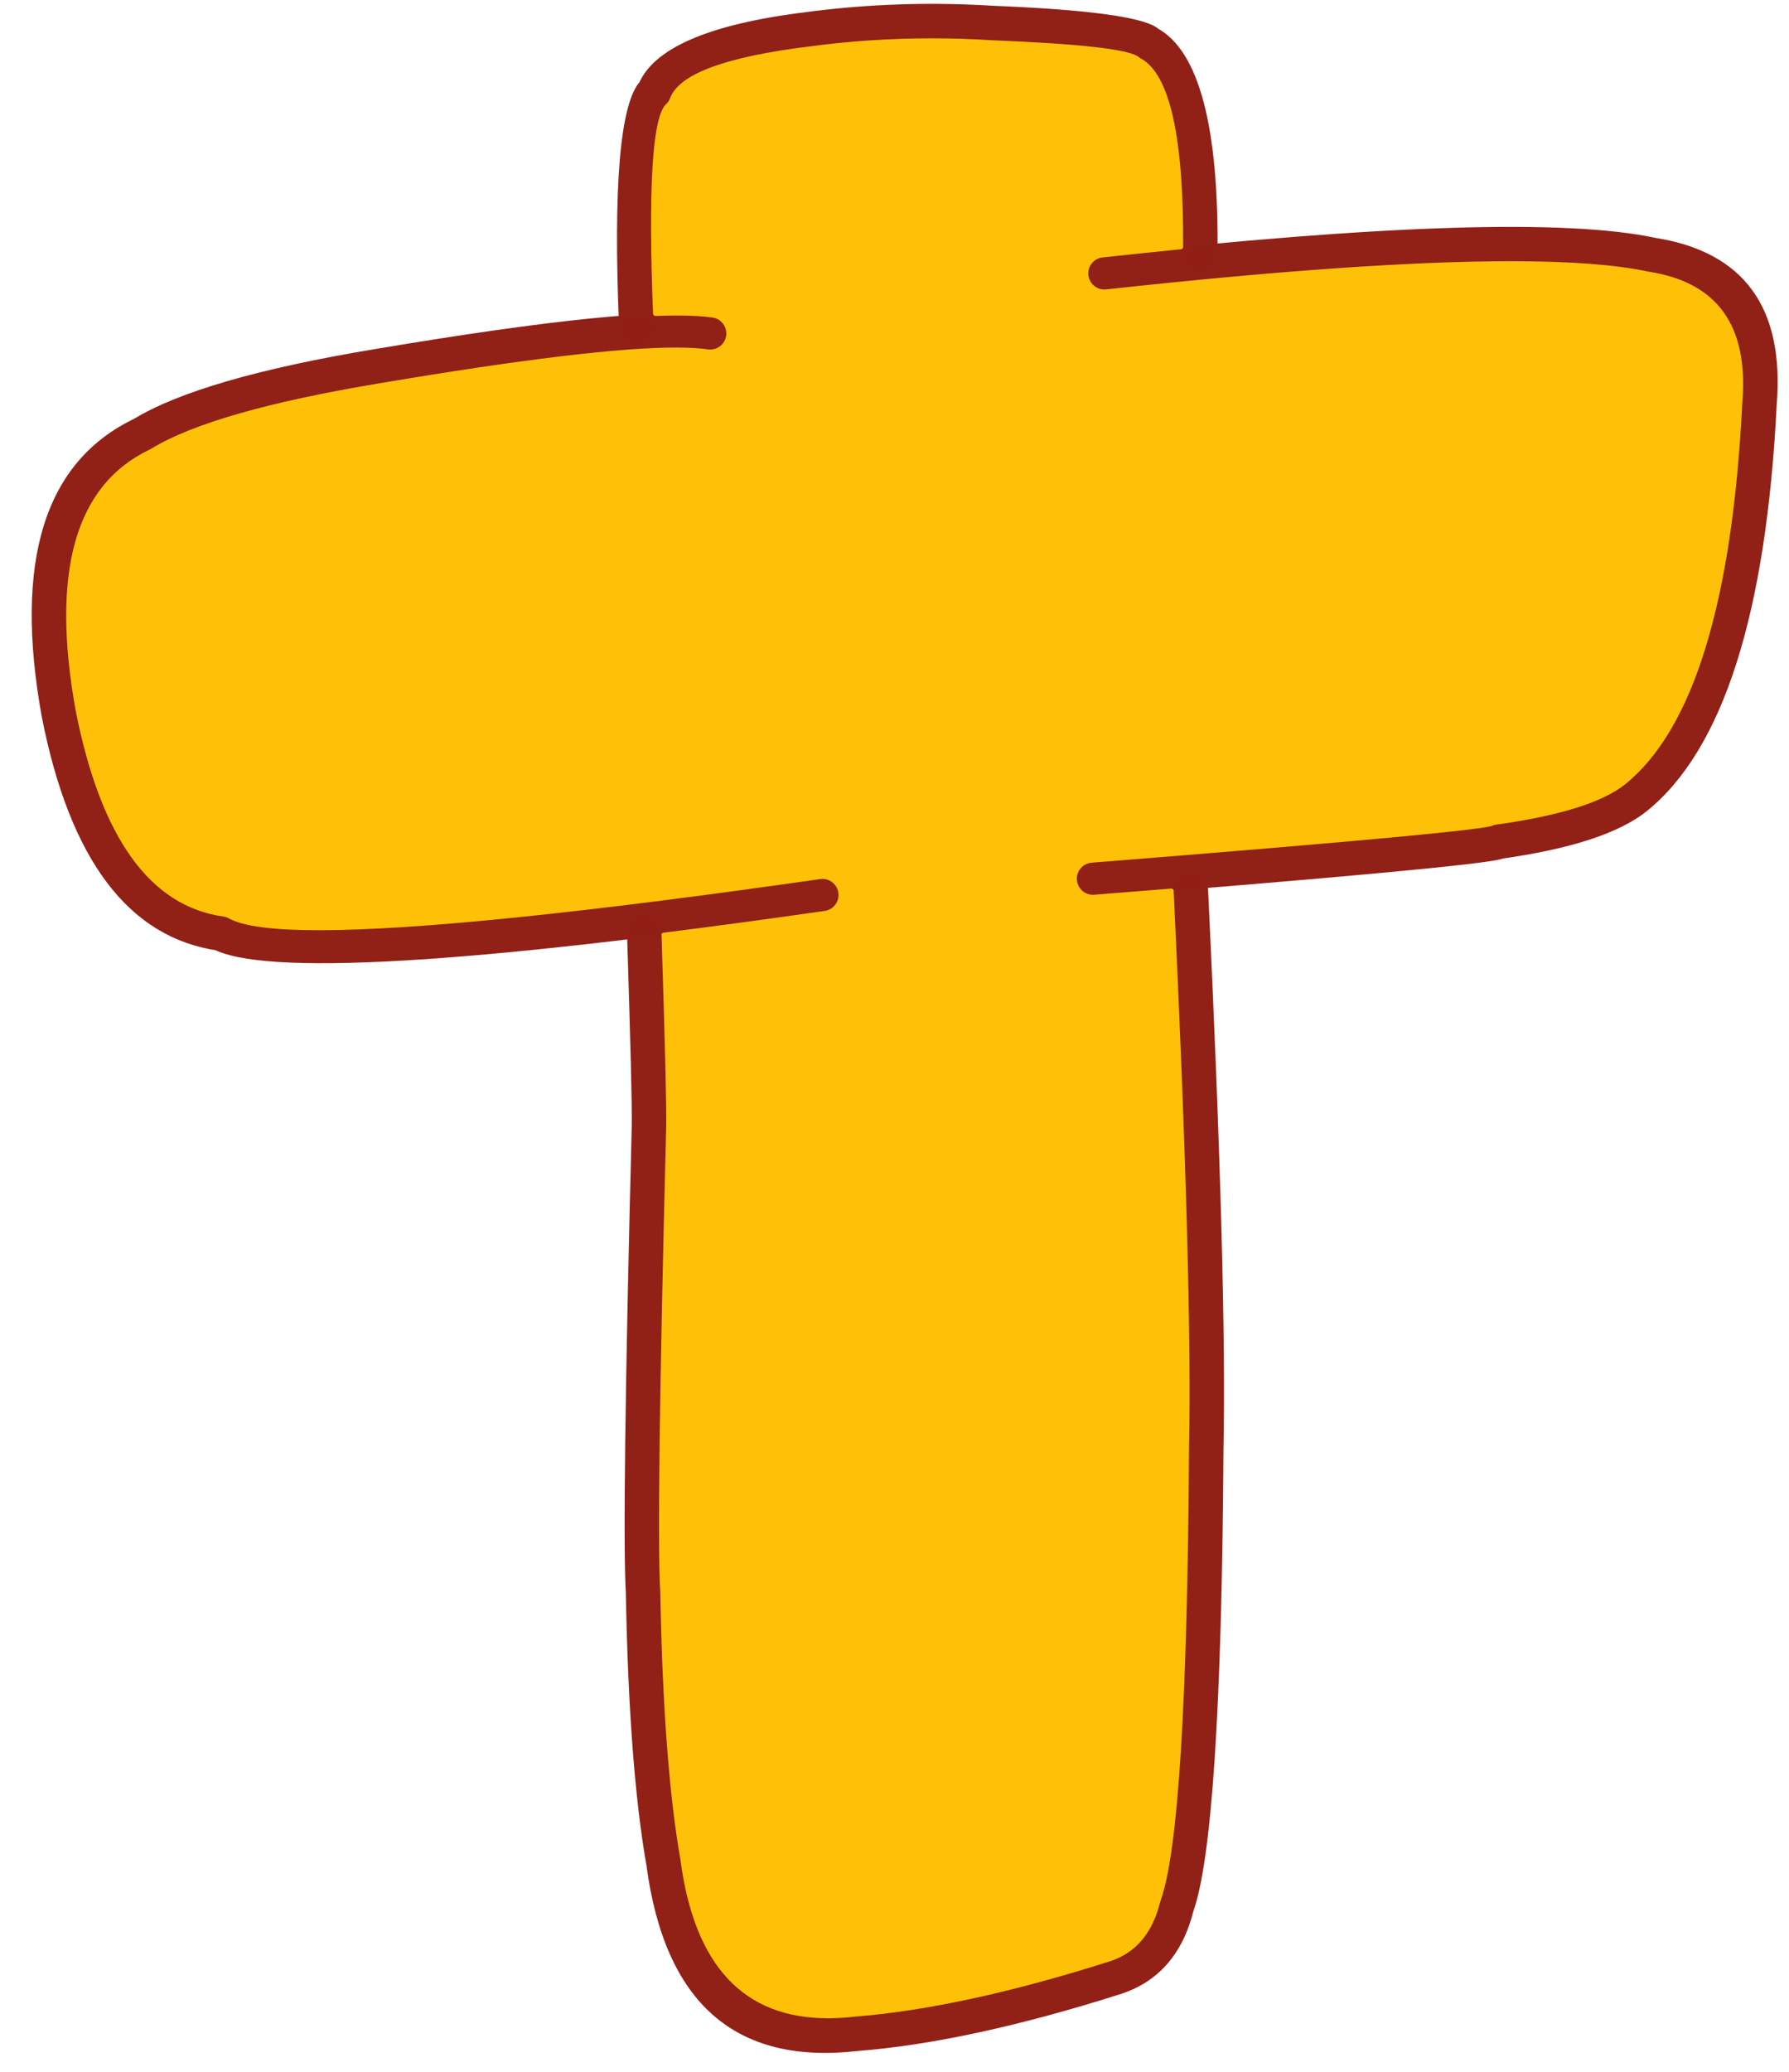
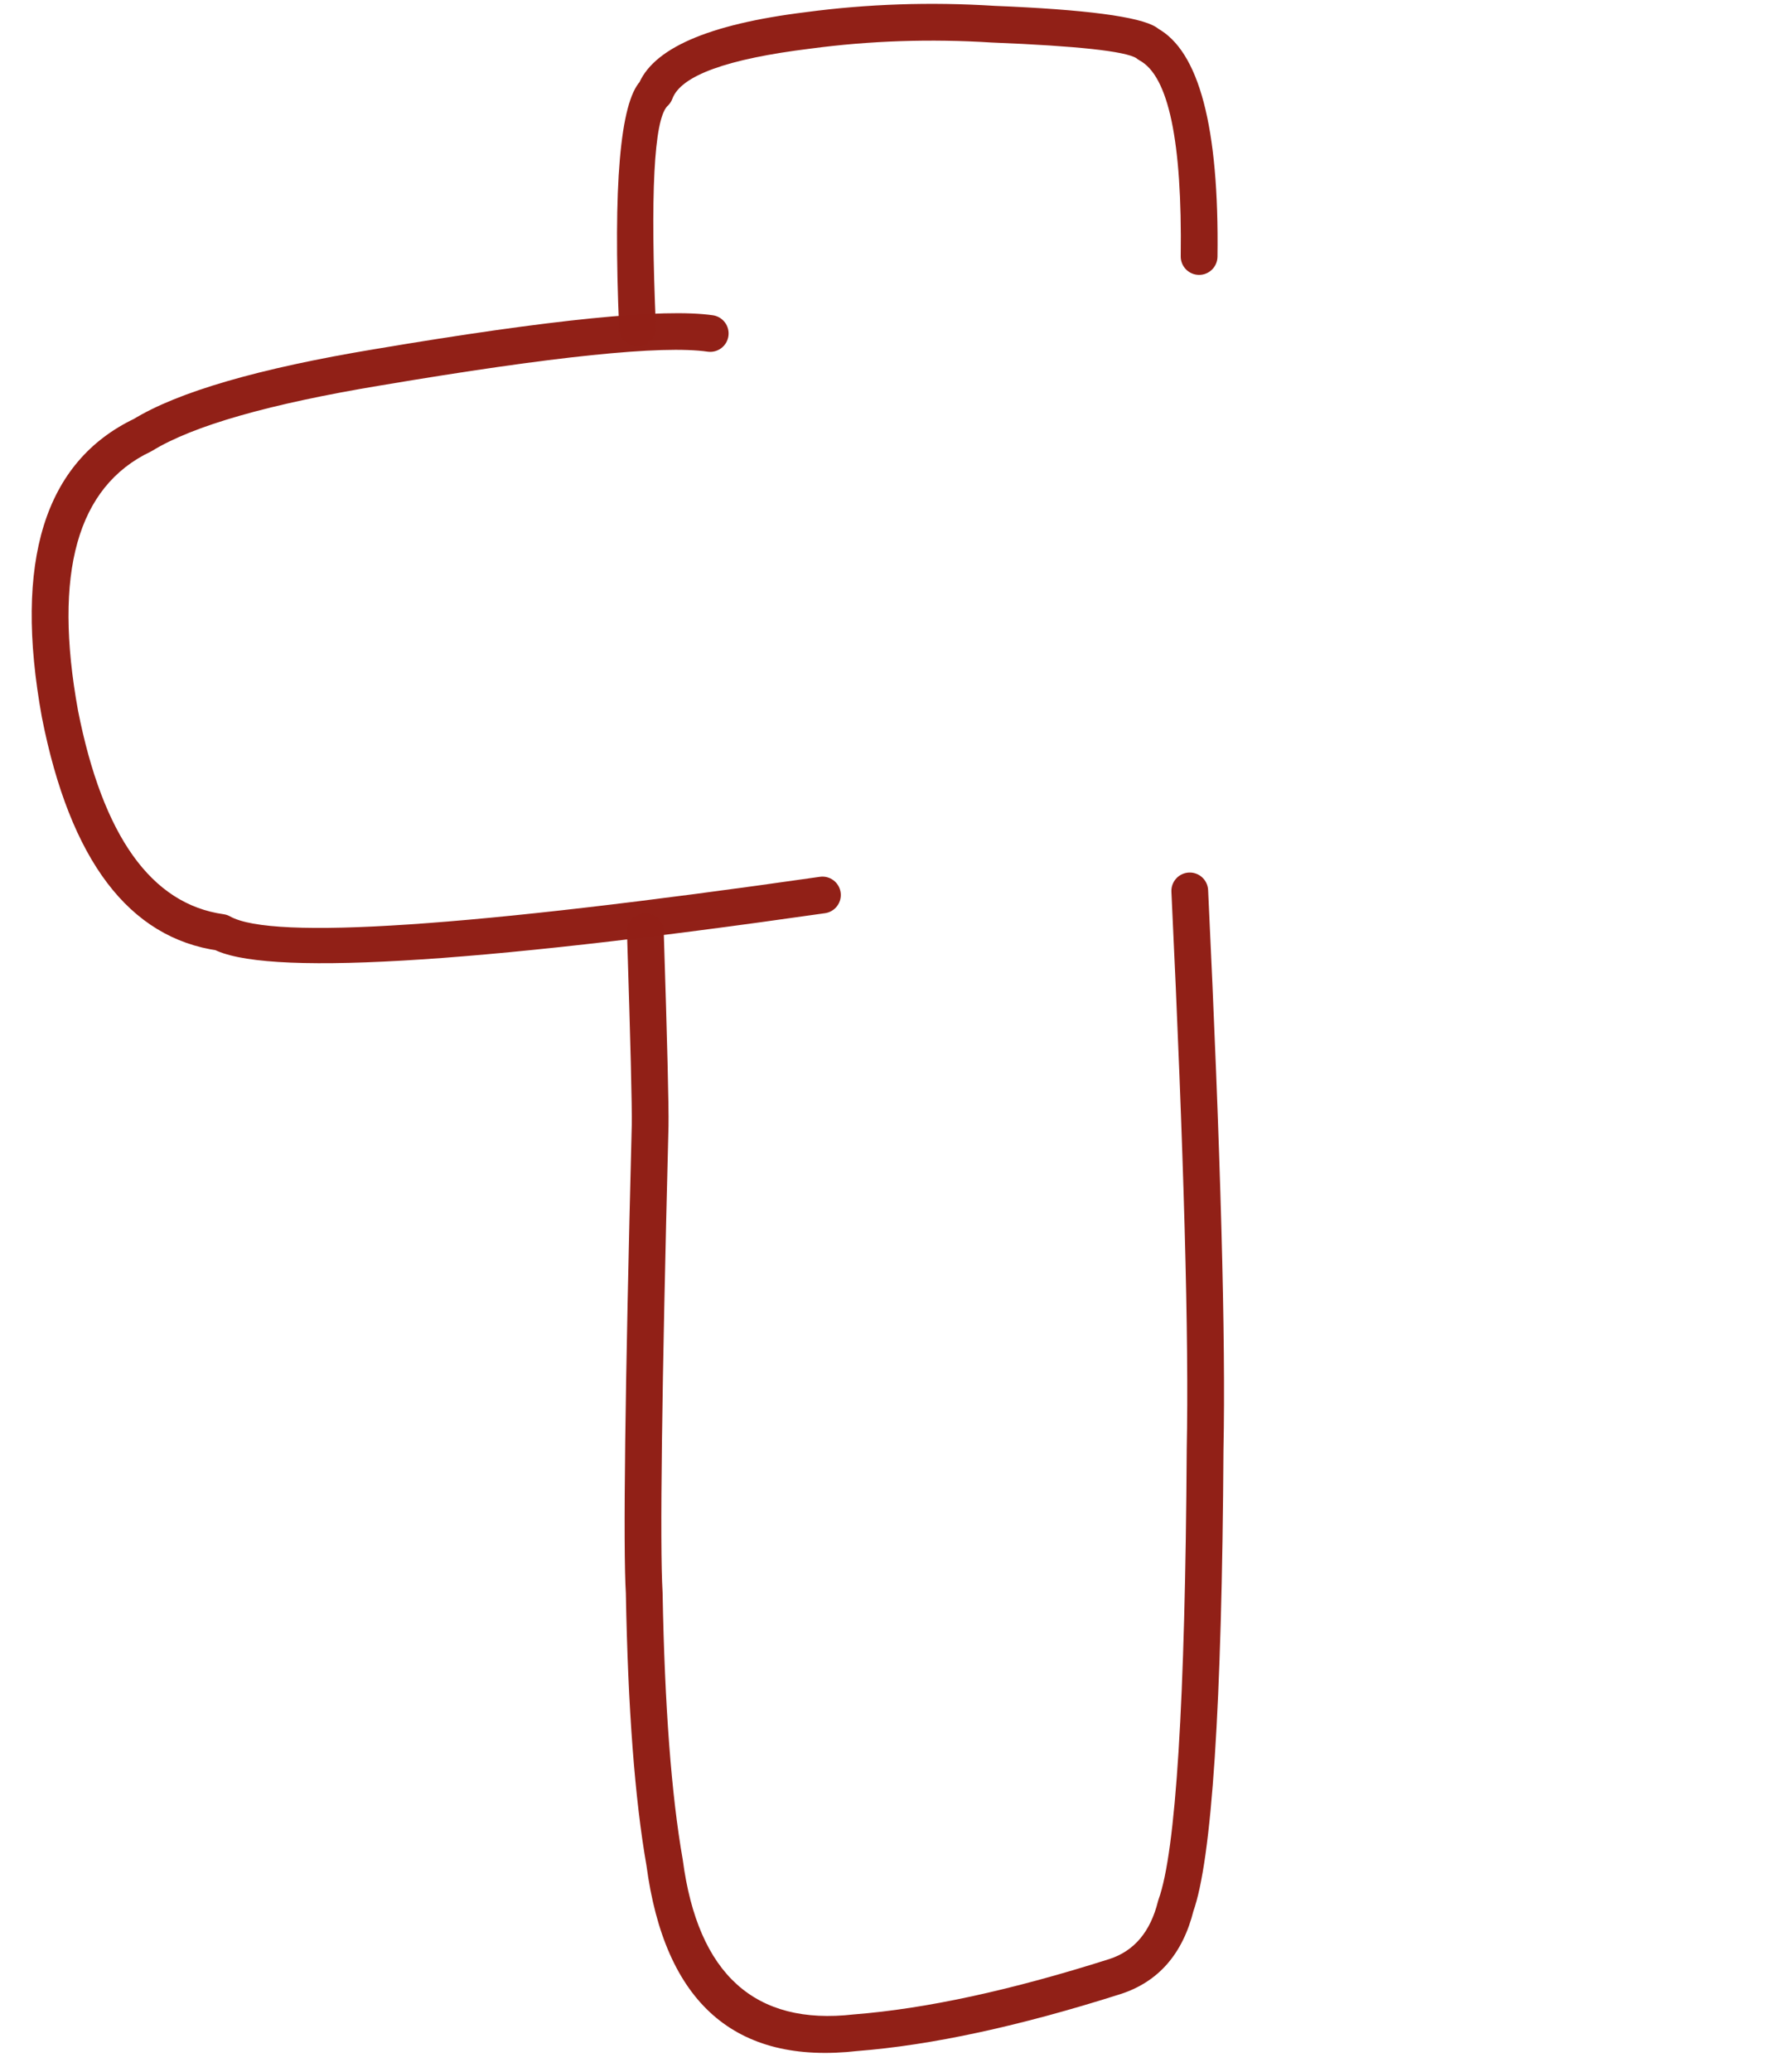
<svg xmlns="http://www.w3.org/2000/svg" height="144.0" preserveAspectRatio="xMidYMid meet" version="1.0" viewBox="1232.0 707.8 124.4 144.0" width="124.4" zoomAndPan="magnify">
  <g>
    <g fill="#912017" fill-opacity=".996" id="change1_3">
      <path d="M1281.203,732.241L1281.203,732.241Q1276.465,731.554,1258.517,734.58L1258.514,734.58Q1246.853,736.514,1242.591,739.127C1242.552,739.151,1242.513,739.172,1242.472,739.192L1242.472,739.192Q1234.815,742.836,1237.427,757.196L1237.423,757.177Q1240.01,770.281,1247.551,771.34C1247.708,771.362,1247.86,771.413,1247.998,771.491L1247.998,771.491Q1252.437,773.978,1289.008,768.739C1289.707,768.639,1290.354,769.124,1290.454,769.822C1290.554,770.521,1290.069,771.168,1289.371,771.268L1289.371,771.268Q1251.943,776.63,1246.749,773.72L1247.196,773.871Q1237.855,772.559,1234.916,757.672L1234.912,757.653Q1231.951,741.369,1241.373,736.884L1241.255,736.949Q1245.943,734.075,1258.095,732.059L1258.092,732.06Q1276.435,728.967,1281.57,729.712C1282.268,729.813,1282.752,730.461,1282.651,731.16C1282.549,731.858,1281.901,732.342,1281.203,732.241 Z" />
    </g>
    <g fill="#912017" fill-opacity=".996" id="change1_1">
-       <path d="M1308.653,725.533L1308.653,725.533Q1337.824,722.346,1347.103,724.332L1347.031,724.319Q1356.371,725.765,1355.544,735.939L1355.546,735.899Q1354.46,757.756,1346.514,764.171L1346.512,764.173Q1343.649,766.472,1336.357,767.489L1337.016,767.191Q1336.779,767.395,1336.419,767.5L1336.419,767.5Q1334.524,768.049,1308.099,770.145C1307.395,770.201,1306.78,769.676,1306.724,768.972C1306.668,768.269,1307.193,767.653,1307.897,767.597L1307.897,767.597Q1334.062,765.522,1335.708,765.045L1335.708,765.045Q1335.531,765.096,1335.346,765.256C1335.533,765.095,1335.761,764.992,1336.004,764.958L1336.004,764.958Q1342.598,764.038,1344.912,762.181L1344.909,762.183Q1351.964,756.486,1352.994,735.772L1352.997,735.732Q1353.631,727.927,1346.64,726.844L1346.568,726.831Q1337.692,724.931,1308.931,728.073C1308.229,728.15,1307.598,727.643,1307.522,726.942C1307.445,726.24,1307.952,725.609,1308.653,725.533 Z" />
-     </g>
+       </g>
    <g fill="#912017" fill-opacity=".996" id="change1_4">
      <path d="M1278.153,772.517L1278.153,772.517Q1278.522,784.051,1278.485,786.057L1278.485,786.066Q1277.782,813.645,1278.072,818.434L1278.074,818.488Q1278.289,830.298,1279.473,837.034L1279.481,837.087Q1281.061,848.988,1291.363,847.804L1291.409,847.8Q1298.889,847.213,1309.146,843.953L1309.139,843.956Q1311.735,843.114,1312.52,839.947C1312.531,839.904,1312.544,839.861,1312.559,839.819L1312.559,839.819Q1314.366,834.84,1314.52,808.512L1314.52,808.492Q1314.762,797.17,1313.455,769.781C1313.421,769.076,1313.966,768.477,1314.671,768.443C1315.376,768.41,1315.974,768.954,1316.008,769.659L1316.008,769.659Q1317.319,797.135,1317.075,808.547L1317.075,808.527Q1316.919,835.298,1314.961,840.691L1315.001,840.562Q1313.874,845.107,1309.927,846.387L1309.92,846.389Q1299.383,849.738,1291.609,850.348L1291.655,850.343Q1278.859,851.813,1276.948,837.423L1276.956,837.476Q1275.737,830.543,1275.519,818.534L1275.522,818.588Q1275.225,813.689,1275.93,786.001L1275.93,786.01Q1275.965,784.067,1275.599,772.599C1275.576,771.893,1276.13,771.303,1276.835,771.281C1277.541,771.258,1278.131,771.812,1278.153,772.517 Z" />
    </g>
    <g fill="#912017" fill-opacity=".996" id="change1_2">
      <path d="M1275.054,730.626L1275.054,730.626Q1274.413,715.703,1276.53,713.439L1276.53,713.439Q1276.623,713.34,1276.722,713.254L1276.355,713.782Q1277.786,709.903,1288.046,708.644L1288.033,708.645Q1294.468,707.787,1301.146,708.206L1301.117,708.205Q1310.652,708.588,1312.39,709.686L1312.39,709.686Q1312.586,709.81,1312.738,709.956L1312.46,709.753Q1316.838,712.116,1316.659,725.644C1316.649,726.35,1316.07,726.915,1315.364,726.905C1314.658,726.896,1314.094,726.316,1314.103,725.611L1314.103,725.611Q1314.262,713.63,1311.246,712.002C1311.145,711.947,1311.051,711.879,1310.968,711.799L1310.968,711.799Q1311.002,711.832,1311.025,711.847L1311.025,711.847Q1309.865,711.114,1301.014,710.758L1300.985,710.757Q1294.557,710.353,1288.37,711.178L1288.357,711.18Q1279.645,712.249,1278.753,714.667C1278.677,714.871,1278.551,715.053,1278.386,715.194L1278.386,715.194Q1278.392,715.189,1278.396,715.185L1278.396,715.185Q1277.012,716.665,1277.608,730.516C1277.638,731.221,1277.091,731.817,1276.386,731.848C1275.681,731.878,1275.085,731.331,1275.054,730.626 Z" />
    </g>
    <g fill="#fec107" id="change2_1">
-       <path d="M1296.788,710.464Q1292.514,710.464,1288.349,711.02L1288.349,711.02L1288.337,711.022L1288.337,711.022Q1279.528,712.103,1278.603,714.611L1278.603,714.611C1278.537,714.79,1278.427,714.949,1278.281,715.074C1278.259,715.093,1278.244,715.117,1278.235,715.143L1278.222,715.143Q1276.907,716.823,1277.41,729.605C1277.414,729.691,1277.484,729.759,1277.57,729.759L1277.57,729.759L1277.576,729.759Q1278.383,729.727,1279.08,729.727Q1280.562,729.727,1281.547,729.87C1282.158,729.959,1282.581,730.525,1282.493,731.136L1282.491,731.159L1282.489,731.159C1282.399,731.704,1281.927,732.094,1281.388,732.094C1281.335,732.094,1281.28,732.09,1281.226,732.083Q1280.338,731.954,1278.997,731.954Q1273.131,731.954,1258.49,734.422L1258.487,734.423L1258.487,734.423Q1246.796,736.362,1242.507,738.991L1242.507,738.991C1242.474,739.011,1242.438,739.031,1242.403,739.047Q1234.636,742.744,1237.269,757.225C1237.273,757.248,1237.282,757.268,1237.294,757.286L1237.282,757.286Q1239.898,770.427,1247.529,771.499L1247.529,771.499C1247.666,771.518,1247.799,771.563,1247.92,771.63Q1249.385,772.451,1254.185,772.451Q1264.22,772.451,1289.031,768.897L1289.031,768.897C1289.084,768.889,1289.139,768.885,1289.191,768.885C1289.738,768.885,1290.216,769.288,1290.296,769.845C1290.384,770.456,1289.959,771.023,1289.348,771.11Q1283.323,771.973,1278.129,772.624C1278.045,772.634,1277.984,772.708,1277.989,772.792L1278.002,772.792Q1278.361,784.077,1278.326,786.054L1278.325,786.062L1278.325,786.062Q1277.622,813.648,1277.913,818.443L1277.915,818.491L1277.915,818.493L1277.915,818.493L1277.915,818.494L1277.915,818.494Q1278.129,830.315,1279.316,837.061L1279.323,837.111Q1280.78,848.071,1289.572,848.071Q1290.44,848.071,1291.379,847.964L1291.425,847.959Q1298.92,847.371,1309.187,844.109C1309.188,844.109,1309.19,844.108,1309.191,844.108L1309.188,844.108Q1311.869,843.239,1312.675,839.986L1312.675,839.986C1312.685,839.948,1312.696,839.91,1312.709,839.873L1312.709,839.873Q1314.526,834.869,1314.679,808.513L1314.679,808.514L1314.68,808.495Q1314.921,797.168,1313.615,769.773L1313.615,769.773C1313.614,769.748,1313.613,769.741,1313.613,769.718C1313.613,769.634,1313.549,769.564,1313.466,769.558L1313.452,769.557L1313.428,769.557Q1310.919,769.761,1308.086,769.986C1308.057,769.988,1308.025,769.989,1307.996,769.989C1307.424,769.989,1306.937,769.551,1306.884,768.972L1306.884,768.972L1306.883,768.959C1306.835,768.344,1307.294,767.806,1307.909,767.757Q1333.453,765.731,1335.65,765.226L1335.651,765.226L1335.707,765.211C1335.808,765.164,1335.915,765.132,1336.026,765.116Q1342.659,764.191,1345.009,762.308C1345.009,762.308,1345.01,762.308,1345.011,762.307L1345.009,762.307Q1352.12,756.566,1353.153,735.783L1353.156,735.743Q1353.801,727.794,1346.669,726.687L1346.669,726.687L1346.597,726.673L1346.598,726.673Q1343.237,725.955,1337.056,725.955Q1326.846,725.955,1308.914,727.914L1308.914,727.914C1308.872,727.919,1308.831,727.921,1308.79,727.921C1308.227,727.921,1307.743,727.496,1307.681,726.924C1307.613,726.31,1308.057,725.759,1308.67,725.692Q1311.481,725.384,1314.108,725.126L1314.121,725.125C1314.205,725.119,1314.269,725.05,1314.269,724.967Q1314.341,713.49,1311.322,711.861L1311.322,711.862C1311.252,711.824,1311.184,711.777,1311.123,711.725L1311.129,711.725C1311.123,711.72,1311.117,711.716,1311.11,711.712Q1309.915,710.956,1301.022,710.599L1301.022,710.599L1300.993,710.597Q1298.878,710.464,1296.788,710.464 Z" />
-     </g>
+       </g>
  </g>
</svg>